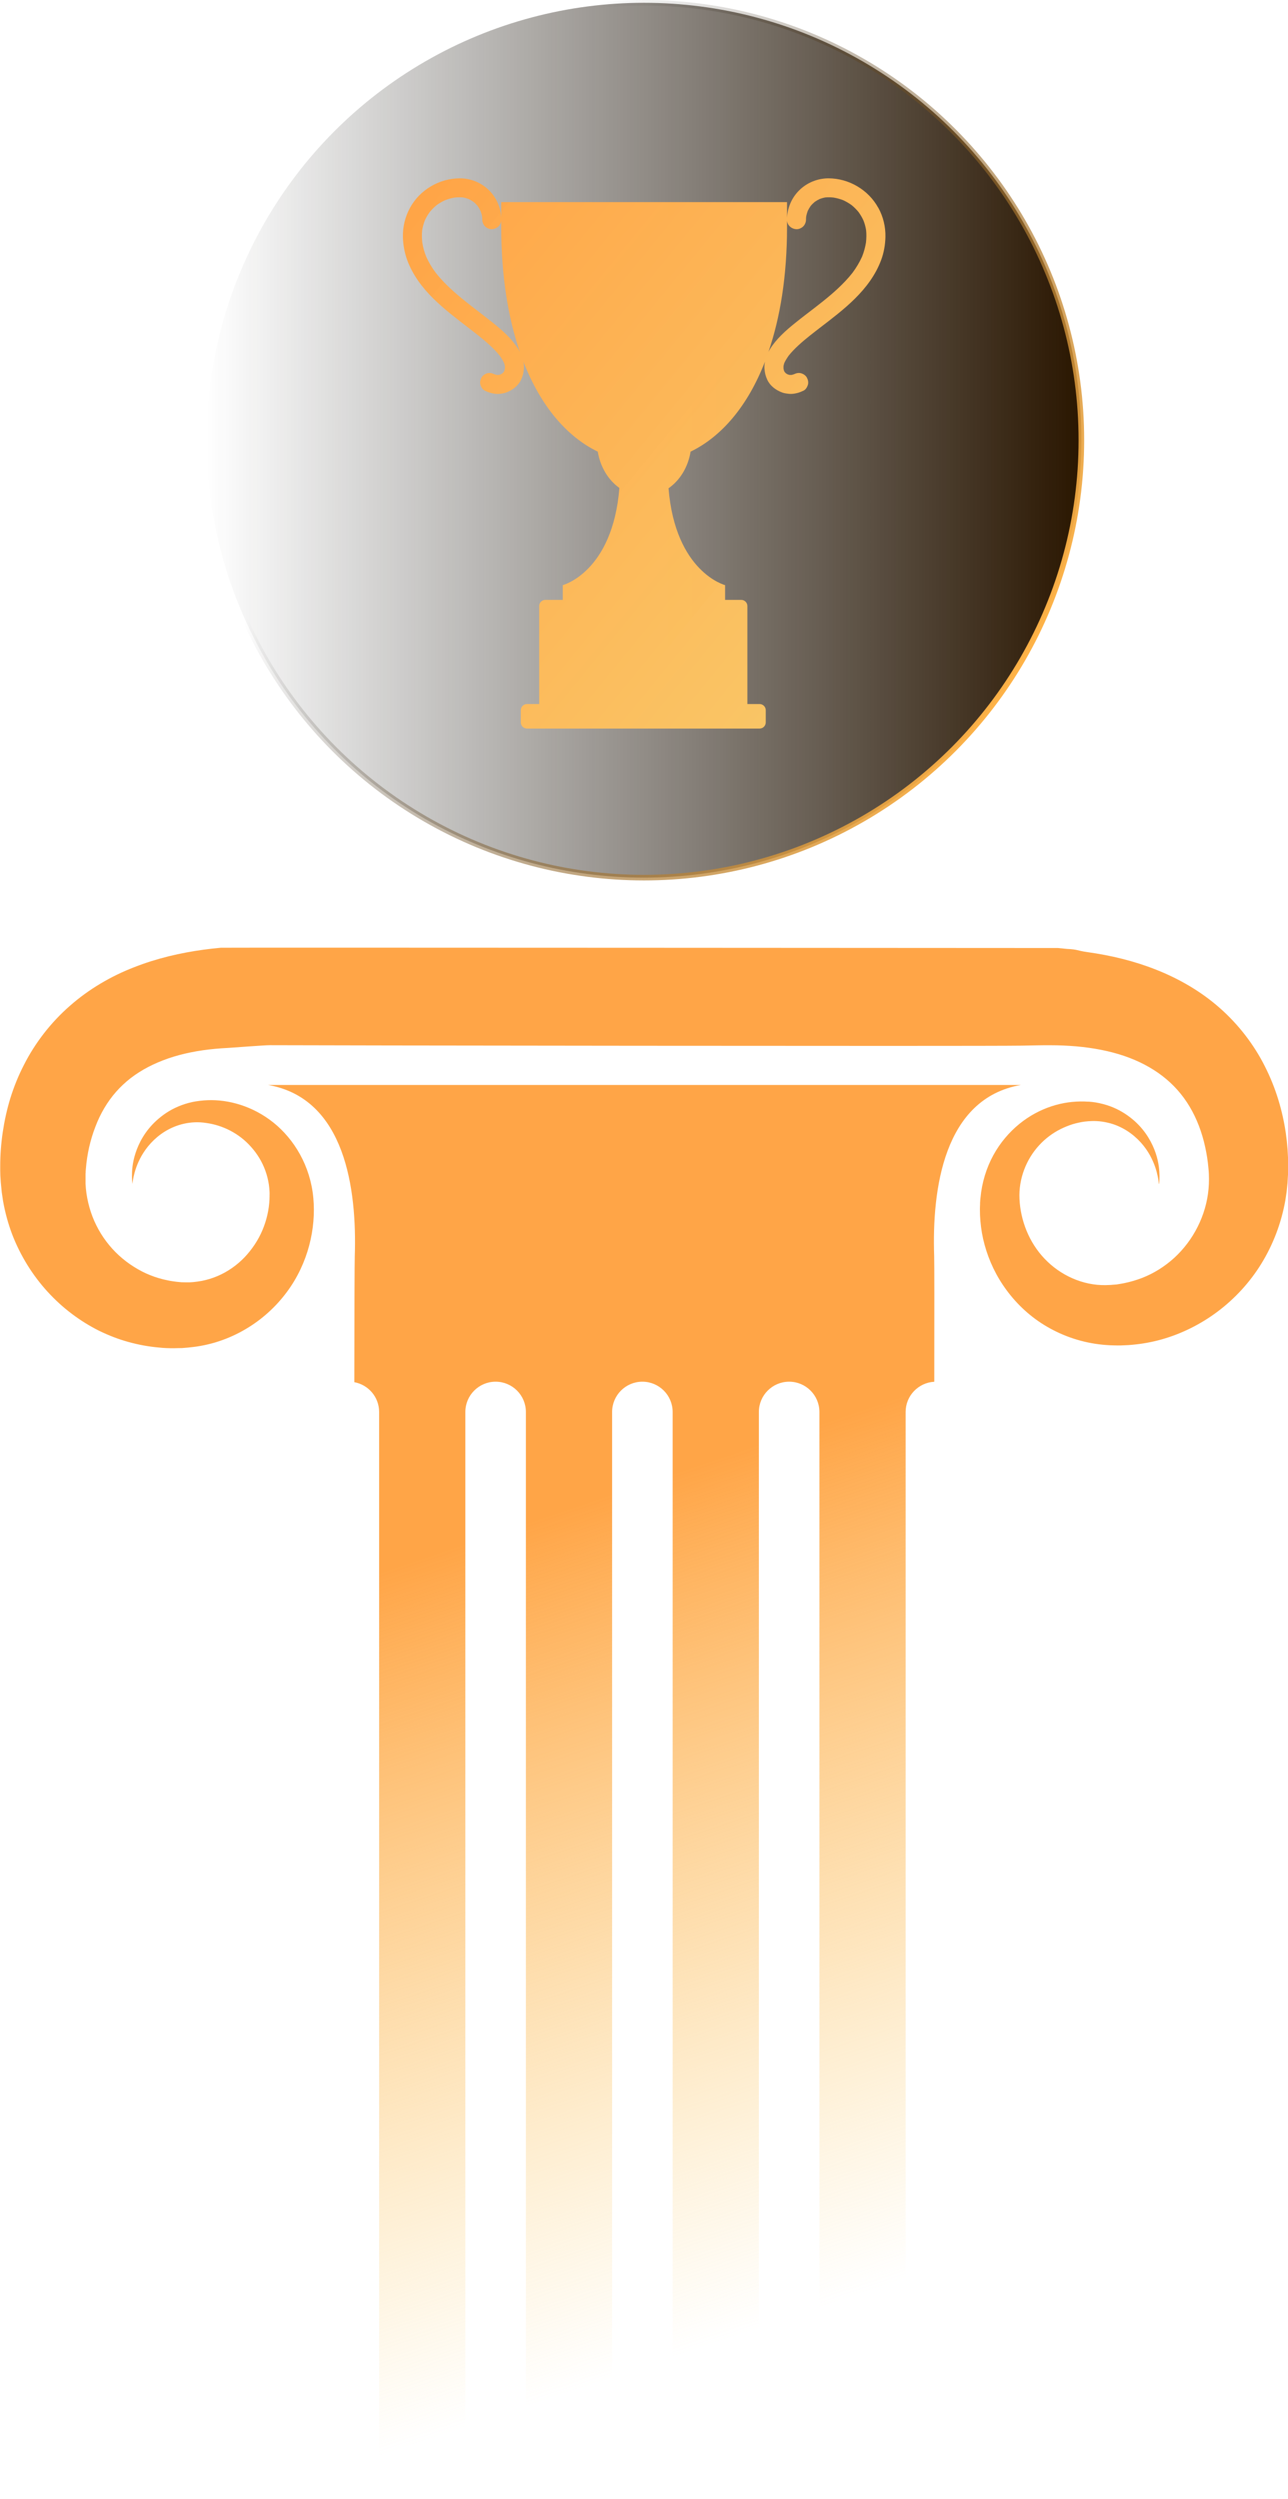
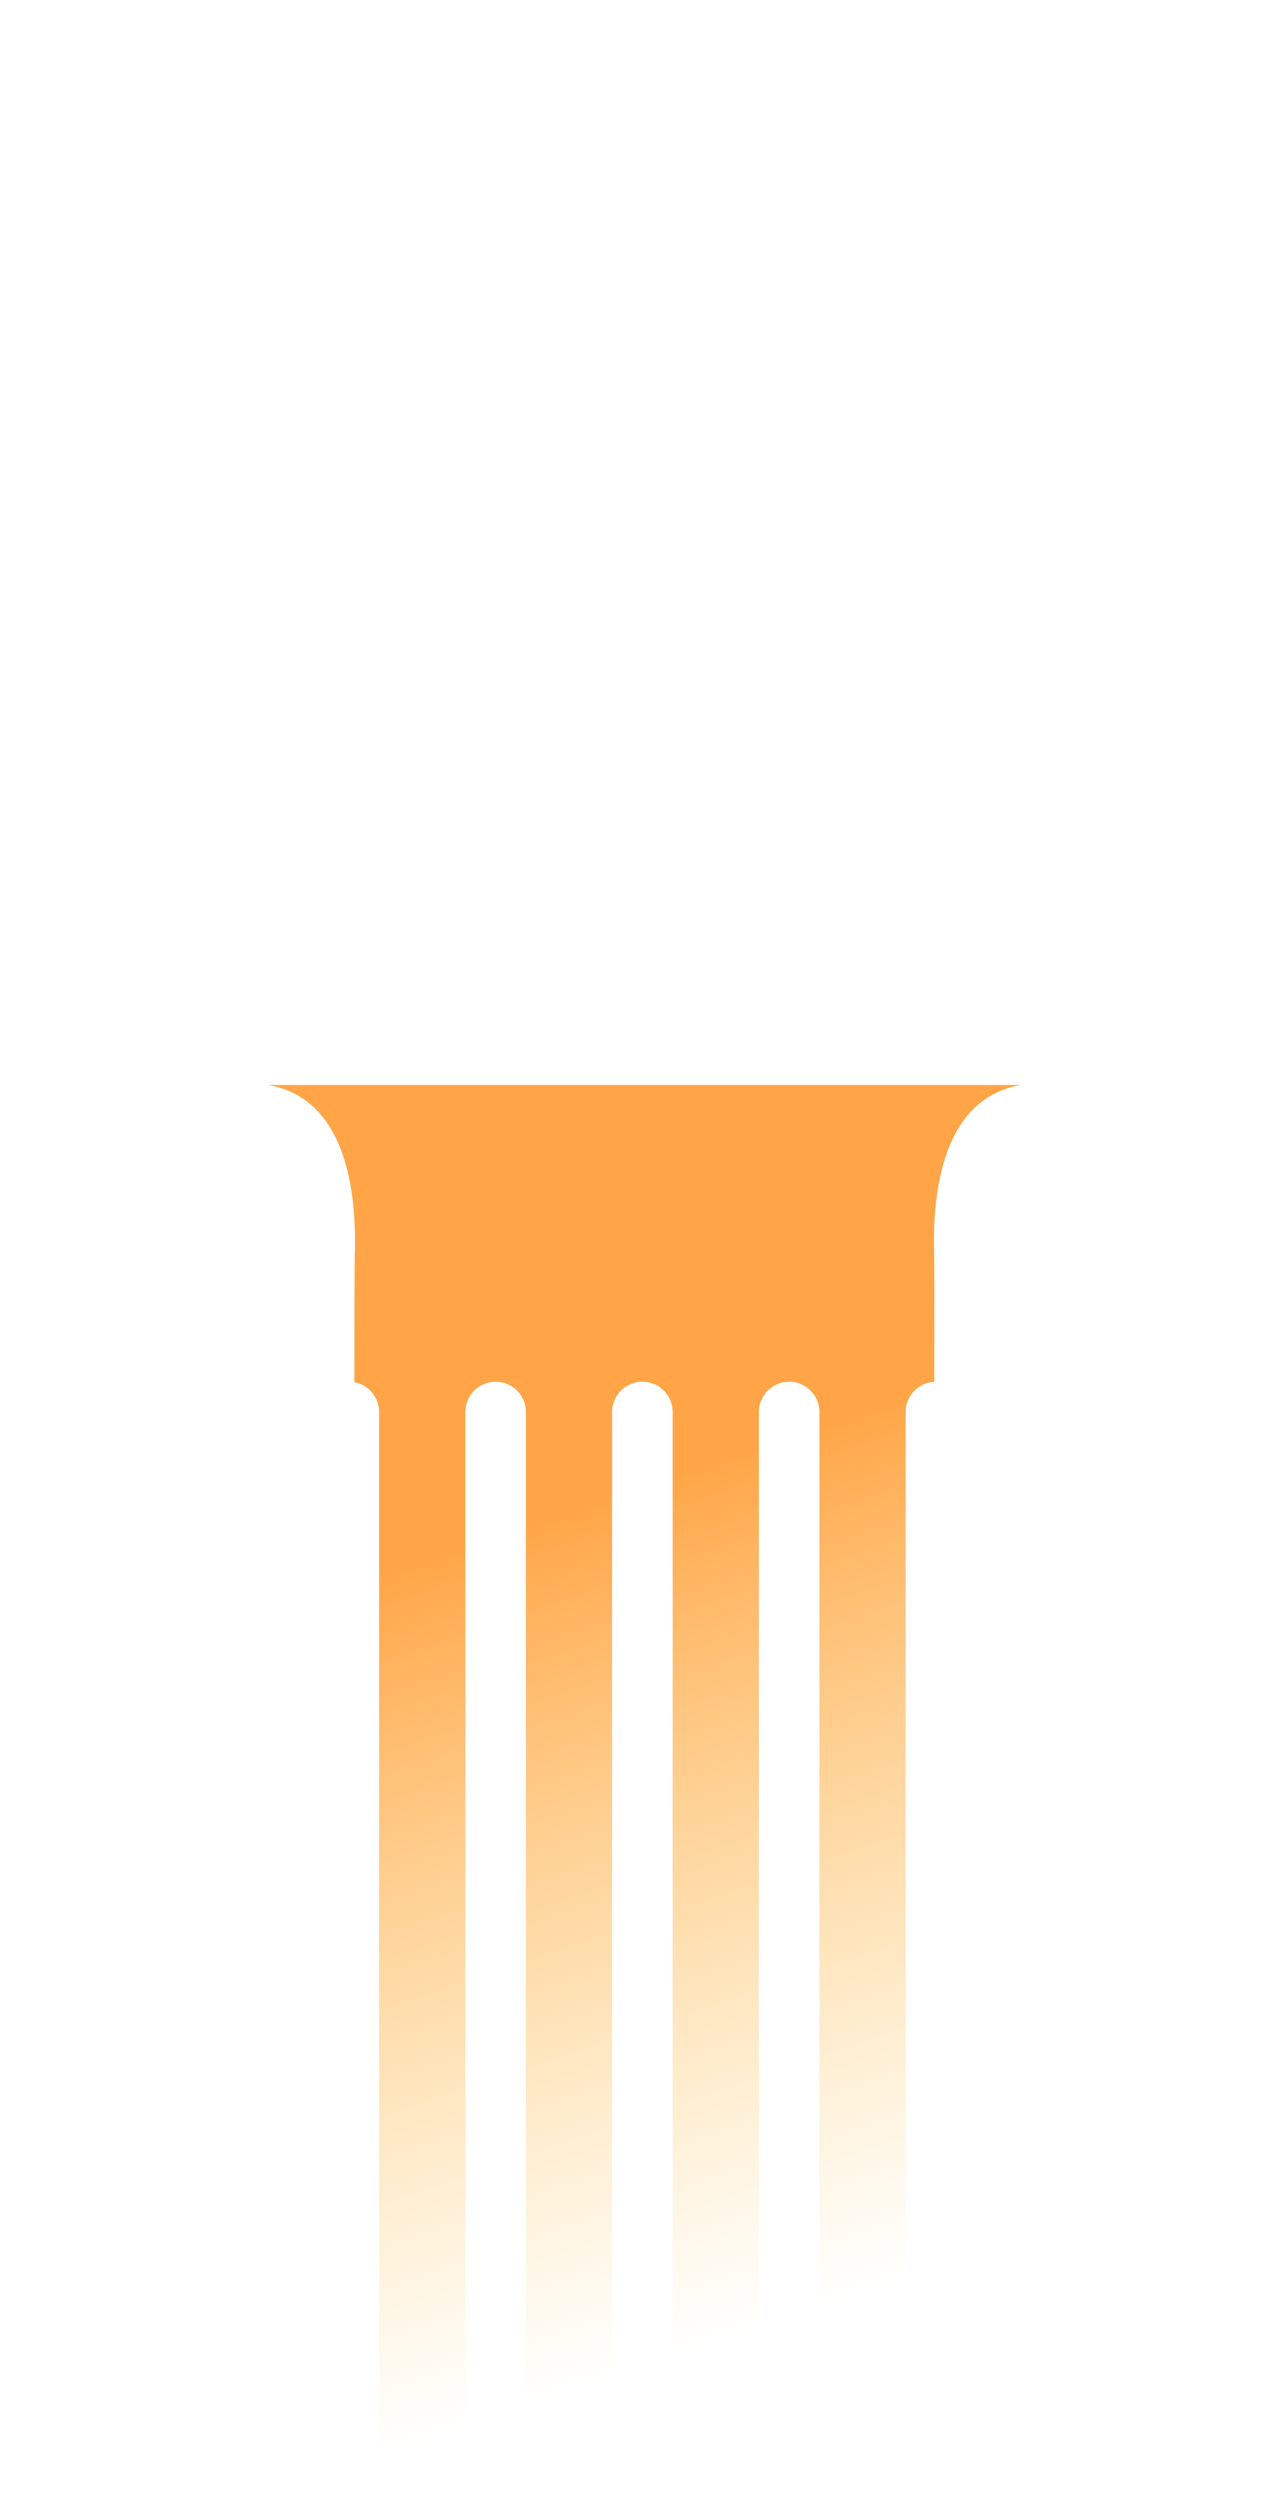
<svg xmlns="http://www.w3.org/2000/svg" xmlns:xlink="http://www.w3.org/1999/xlink" id="Camada_2" viewBox="0 0 230.64 447.47">
  <defs>
    <style>      .cls-1 {        fill: url(#Gradiente_sem_nome_77);      }      .cls-2 {        fill: url(#Gradiente_sem_nome_134);      }      .cls-3 {        fill: url(#Gradiente_sem_nome_77-2);      }      .cls-4 {        fill: url(#Gradiente_sem_nome_51);        stroke: url(#Gradiente_sem_nome_57);        stroke-miterlimit: 10;      }    </style>
    <linearGradient id="Gradiente_sem_nome_77" data-name="Gradiente sem nome 77" x1="118.39" y1="457.88" x2="116.17" y2="277.44" gradientUnits="userSpaceOnUse">
      <stop offset="0" stop-color="#facf68" stop-opacity="0" />
      <stop offset="1" stop-color="#ffa547" />
    </linearGradient>
    <linearGradient id="Gradiente_sem_nome_77-2" data-name="Gradiente sem nome 77" x1="155.55" y1="410.33" x2="107.55" y2="268.11" xlink:href="#Gradiente_sem_nome_77" />
    <linearGradient id="Gradiente_sem_nome_51" data-name="Gradiente sem nome 51" x1="37" y1="78.82" x2="193.64" y2="78.82" gradientUnits="userSpaceOnUse">
      <stop offset="0" stop-color="#1d1d1b" stop-opacity="0" />
      <stop offset="1" stop-color="#2a1600" />
    </linearGradient>
    <linearGradient id="Gradiente_sem_nome_57" data-name="Gradiente sem nome 57" x1="47.05" y1="39.4" x2="183.59" y2="118.23" gradientUnits="userSpaceOnUse">
      <stop offset=".21" stop-color="#000" stop-opacity="0" />
      <stop offset="1" stop-color="#ffb347" />
    </linearGradient>
    <linearGradient id="Gradiente_sem_nome_134" data-name="Gradiente sem nome 134" x1="215.61" y1="157.02" x2="72.45" y2="39.85" gradientUnits="userSpaceOnUse">
      <stop offset="0" stop-color="#f9df7b" stop-opacity=".97" />
      <stop offset="1" stop-color="#ffa547" />
    </linearGradient>
  </defs>
  <g id="Camada_1-2" data-name="Camada_1">
    <g>
      <g>
-         <path class="cls-1" d="M207.51,211.94s-.01-.12-.04-.35c-.02-.23-.08-.58-.17-1.02-.18-.89-.55-2.2-1.37-3.7-.82-1.49-2.16-3.16-4.16-4.43-1-.62-2.15-1.15-3.43-1.43-.64-.15-1.3-.25-1.98-.28-.34-.02-.69-.02-1.03,0l-.26.02h-.13s-.07.01-.07.01c-.03,0,.04,0-.03,0-.2.02-.41.04-.62.06-.4.06-.68.1-1.06.19-.37.07-.73.18-1.09.28-.73.23-1.44.52-2.15.87-1.4.7-2.73,1.68-3.86,2.92-2.26,2.46-3.69,5.96-3.5,9.62.18,3.79,1.69,7.75,4.5,10.68,2.79,2.94,6.8,4.8,10.94,4.72l.78-.03c-.25,0,0,0-.01,0h.13s.27-.03.27-.03l.54-.04c.08,0,.19-.01.26-.02l.18-.03.36-.06c.22-.03.5-.09.78-.14,1.1-.22,2.17-.54,3.23-.94,2.1-.82,4.06-2.05,5.76-3.6,3.4-3.12,5.7-7.57,6.13-12.31l.06-.89.02-.9-.02-.9-.03-.53-.04-.44c-.11-1.3-.31-2.62-.6-3.91-.56-2.58-1.49-5.04-2.77-7.18-2.56-4.31-6.54-7.32-11.76-9.1-2.6-.88-5.49-1.43-8.52-1.7-1.52-.13-3.08-.2-4.66-.2-.39,0-.79,0-1.19,0l-1.28.02c-.91.02-1.82.03-2.73.05-7.3.13-130.9-.04-134.55-.08-.91-.01-6.77.45-7.53.49-.77.04-1.53.09-2.28.16-3.01.28-5.85.84-8.4,1.72-2.55.88-4.81,2.05-6.72,3.52-1.91,1.48-3.49,3.27-4.73,5.37-.62,1.05-1.16,2.17-1.6,3.35-.46,1.17-.83,2.41-1.12,3.67-.28,1.26-.48,2.56-.58,3.84l-.04.48v.24s-.02.12-.02.12c0,.08,0-.27,0-.05v1.22c0,.23,0,.46,0,.69l.06.86c.11,1.15.33,2.28.64,3.38.31,1.1.72,2.17,1.23,3.19,1.01,2.04,2.4,3.88,4.05,5.39.83.76,1.71,1.43,2.65,2.02.93.59,1.91,1.11,2.93,1.51,1.02.41,2.06.72,3.13.93.53.12,1.07.19,1.61.26l.41.04.2.02h.1s.21.02-.04.02c.35,0,.69.02,1.03.02.2,0,.37,0,.61,0,.25-.02.5-.02.74-.05.49-.05.98-.12,1.47-.21.97-.19,1.92-.48,2.83-.87,1.82-.78,3.47-1.94,4.83-3.36,1.35-1.43,2.45-3.08,3.2-4.86.75-1.78,1.18-3.65,1.26-5.56v-.22s.01-.14.01-.14v-.28c.02-.18,0-.43,0-.64-.02-.44-.06-.87-.12-1.3-.13-.86-.34-1.7-.63-2.5-.58-1.61-1.48-3.06-2.57-4.27-2.18-2.47-5.13-3.87-7.99-4.27-2.81-.45-5.42.29-7.41,1.51-2,1.23-3.34,2.88-4.19,4.35-.84,1.48-1.22,2.79-1.42,3.68-.09.45-.15.79-.18,1.02-.03.23-.05.35-.05.35,0,0-.01-.12-.03-.35-.03-.23-.04-.58-.05-1.05,0-.93.06-2.34.64-4.12.57-1.76,1.66-3.92,3.76-5.84,1.05-.95,2.33-1.85,3.88-2.5.77-.33,1.6-.6,2.48-.79.23-.04.43-.1.68-.13.23-.03.51-.08.71-.1l.3-.03.15-.02h.08s.13-.02.13-.02c.23-.01.46-.02.7-.04,3.74-.16,8.12,1.04,11.83,4.01,3.68,2.96,6.62,7.72,7.14,13.52.49,5.39-.89,11.63-4.74,16.81-1.91,2.58-4.4,4.89-7.39,6.65-1.49.88-3.1,1.62-4.81,2.18-.85.29-1.73.51-2.62.7-.44.1-.9.16-1.35.24-.47.07-1,.12-1.51.18-.37.03-.73.06-1.1.09-.49,0-.98.02-1.48.03-.89,0-1.79-.03-2.69-.13-1.8-.16-3.62-.49-5.41-.99-1.8-.49-3.56-1.18-5.27-2.01-1.7-.85-3.34-1.87-4.89-3.04-3.1-2.34-5.82-5.3-7.95-8.74-1.06-1.72-1.98-3.55-2.72-5.48-.73-1.93-1.28-3.95-1.64-6.01-.08-.52-.16-1.04-.23-1.56-.06-.58-.12-1.16-.17-1.75l-.08-1.24-.02-.92v-.76c0-2.01.15-4.02.45-6.05.3-2.02.74-4.05,1.36-6.08.63-2.02,1.43-4.03,2.44-5.98,1.98-3.91,4.81-7.59,8.24-10.58,3.42-3.01,7.4-5.32,11.49-6.9,4.09-1.61,8.29-2.57,12.43-3.14,1.04-.14,2.07-.26,3.1-.35.57-.05,149.89.05,149.89.05,1.62.16,1.35.14,1.62.16,2.04.1,1.65.29,3.7.58,4.11.58,8.27,1.55,12.31,3.16,4.03,1.6,7.97,3.85,11.34,6.83,3.37,2.96,6.15,6.59,8.09,10.46,1.96,3.86,3.15,7.91,3.74,11.9.29,2,.43,3.98.43,5.97v.8s-.03.7-.03.7c-.03.52-.06,1.04-.09,1.56-.05.52-.11,1.03-.16,1.55-.08.51-.16,1.02-.23,1.53-.72,4.06-2.2,7.92-4.28,11.3-2.08,3.39-4.78,6.29-7.82,8.58-3.05,2.29-6.46,3.98-9.98,4.98-1.76.5-3.54.82-5.32.98-.44.04-.87.08-1.37.09l-.72.03h-.36c-.12.01-.19,0-.28,0-.41,0-.81-.02-1.22-.03-.45-.03-.91-.05-1.35-.1-3.6-.35-7.01-1.5-9.94-3.21-2.94-1.7-5.38-3.99-7.25-6.52-1.88-2.53-3.19-5.33-3.96-8.16-.39-1.41-.63-2.83-.75-4.24-.02-.35-.05-.7-.07-1.05,0-.37-.02-.74-.02-1.11,0-.34.02-.6.03-.9v-.22s.01-.25.02-.21v-.13s.05-.52.05-.52c.25-2.78,1.07-5.4,2.3-7.65,1.23-2.26,2.86-4.14,4.66-5.61,1.8-1.47,3.8-2.52,5.79-3.17,1-.33,1.99-.55,2.97-.69.49-.06.97-.12,1.45-.14.45-.03,1.02-.03,1.44-.02.21.01.41.02.62.03-.01,0,.1,0,.13,0h.09s.17.02.17.02l.34.03c.46.05.9.12,1.34.22.87.19,1.69.44,2.45.76,1.53.64,2.8,1.51,3.85,2.44,2.09,1.88,3.19,4.02,3.78,5.76.59,1.76.66,3.17.68,4.1,0,.47-.01.82-.04,1.05-.02.23-.03.35-.03.35Z" />
        <path class="cls-3" d="M182.81,194.26H48c13.86,2.42,15.92,18.74,15.53,30.63-.04,1.26-.07,9.64-.08,22.59,2.52.46,4.44,2.67,4.44,5.33v194.67h15.44v-194.67c0-2.99,2.43-5.42,5.42-5.42s5.42,2.43,5.42,5.42v194.67h15.44v-194.67c0-2.99,2.43-5.42,5.42-5.42s5.42,2.43,5.42,5.42v194.67h15.44v-194.67c0-2.99,2.43-5.42,5.42-5.42s5.42,2.43,5.42,5.42v194.67h15.44v-194.67c0-2.89,2.27-5.25,5.13-5.41.02-12.89.02-21.3-.02-22.51-.4-11.89,1.67-28.21,15.53-30.63Z" />
      </g>
-       <circle class="cls-4" cx="115.32" cy="78.82" r="78.32" />
    </g>
-     <path class="cls-2" d="M157.26,37.19c-1.76-3.2-5.23-5.24-8.87-5.26-1.96-.01-3.89.77-5.28,2.15-1.4,1.38-2.18,3.3-2.19,5.26,0,.96.78,1.66,1.7,1.7.42.02.91-.2,1.21-.5.31-.31.5-.77.5-1.21,0-.18.01-.36.03-.54.06-.35.16-.69.28-1.02.15-.31.32-.61.52-.89.22-.27.47-.51.73-.73.28-.2.58-.37.89-.52.33-.12.67-.22,1.02-.28.48-.04.96-.03,1.44.02.6.1,1.19.26,1.75.48.53.24,1.04.54,1.51.88.45.37.87.79,1.24,1.24.34.47.64.98.88,1.51.22.56.38,1.14.47,1.73.08.73.06,1.47-.02,2.2-.14.87-.37,1.72-.7,2.54-.46,1.03-1.05,2-1.72,2.9-.39.5-.81.98-1.24,1.44-1.67,1.78-3.57,3.31-5.5,4.8-1.15.89-2.32,1.77-3.45,2.68-1.72,1.38-3.45,2.89-4.61,4.79-.09.14-.17.29-.25.45,2.12-6.15,3.33-13.63,3.33-22.33v-4.49h-51.17v4.49c0,8.7,1.21,16.19,3.33,22.33-.08-.15-.17-.3-.25-.45-1.16-1.91-2.89-3.41-4.61-4.79-1.14-.91-2.3-1.79-3.45-2.68-1.92-1.49-3.83-3.02-5.5-4.8-.43-.46-.85-.94-1.24-1.44-.68-.9-1.27-1.87-1.72-2.9-.33-.82-.57-1.67-.7-2.54-.08-.73-.1-1.47-.02-2.2.1-.59.26-1.17.47-1.73.24-.53.54-1.04.88-1.51.37-.45.79-.87,1.24-1.24.47-.34.98-.64,1.51-.88.57-.22,1.15-.38,1.75-.48.48-.05.96-.06,1.44-.02.35.06.69.16,1.02.28.31.15.61.32.89.52.27.22.51.47.73.73.2.28.37.58.52.89.12.33.22.67.28,1.02.02.18.03.36.03.54,0,.44.19.89.5,1.21.3.3.78.52,1.21.5.92-.04,1.71-.75,1.7-1.7,0-1.96-.8-3.88-2.19-5.26-1.39-1.38-3.32-2.17-5.28-2.15-3.64.02-7.12,2.06-8.87,5.26-.88,1.6-1.32,3.41-1.28,5.23.03,1.41.29,2.83.77,4.15.98,2.66,2.69,4.93,4.7,6.91,1.96,1.93,4.16,3.59,6.34,5.27.22.17.45.35.67.52,1.41,1.09,2.81,2.2,4.04,3.49.28.29.54.59.79.9.3.41.57.84.79,1.31.07.18.12.36.15.55.01.17.01.35,0,.52-.03.13-.06.25-.1.38-.04.08-.09.16-.14.23-.07.07-.14.14-.21.21-.1.06-.2.12-.3.18-.11.04-.22.07-.34.09-.12,0-.23,0-.35,0-.14-.03-.29-.07-.43-.12-.41-.2-.84-.29-1.3-.17-.4.11-.82.41-1.02.78-.21.4-.31.87-.17,1.31.13.4.39.83.78,1.02.7.34,1.38.54,2.16.58.34.02.69-.03,1.03-.09.22-.03.44-.09.65-.17,1.11-.42,2.14-1.18,2.65-2.28.3-.65.45-1.26.5-1.98.03-.41,0-.84-.09-1.26,3.09,7.95,7.77,13.43,13.32,16.12.45,2.74,1.88,5.08,3.87,6.5-1.21,15.09-10.14,17.4-10.14,17.4v2.64h-3.12c-.6,0-1.1.49-1.1,1.1v17.55h-2.19c-.6,0-1.1.49-1.1,1.1v2.19c0,.6.49,1.1,1.1,1.1h41.66c.6,0,1.1-.49,1.1-1.1v-2.19c0-.6-.49-1.1-1.1-1.1h-2.19v-17.55c0-.6-.49-1.1-1.1-1.1h-2.89v-2.64s-8.9-2.3-10.13-17.34c2.03-1.41,3.5-3.78,3.95-6.56,5.55-2.69,10.24-8.17,13.32-16.12-.08.41-.12.84-.09,1.26.05.72.2,1.33.5,1.98.51,1.11,1.54,1.86,2.65,2.28.21.08.43.14.65.17.34.05.68.1,1.03.09.78-.04,1.46-.24,2.16-.58.4-.19.65-.62.78-1.02.14-.44.04-.92-.17-1.31-.19-.37-.62-.67-1.02-.78-.46-.13-.89-.03-1.3.17-.14.05-.28.09-.43.12-.12,0-.23,0-.35,0-.11-.03-.23-.06-.34-.09-.1-.05-.2-.11-.3-.18-.07-.07-.15-.14-.21-.21-.05-.08-.09-.15-.14-.23-.04-.12-.07-.25-.1-.38-.01-.17-.01-.35,0-.52.04-.19.09-.37.15-.55.22-.46.49-.89.79-1.31.25-.31.51-.61.79-.9,1.23-1.29,2.64-2.4,4.04-3.49.22-.17.45-.35.67-.52,2.18-1.67,4.38-3.33,6.34-5.27,2-1.98,3.71-4.25,4.7-6.91.49-1.32.74-2.74.77-4.15.04-1.82-.4-3.64-1.28-5.23Z" />
  </g>
</svg>